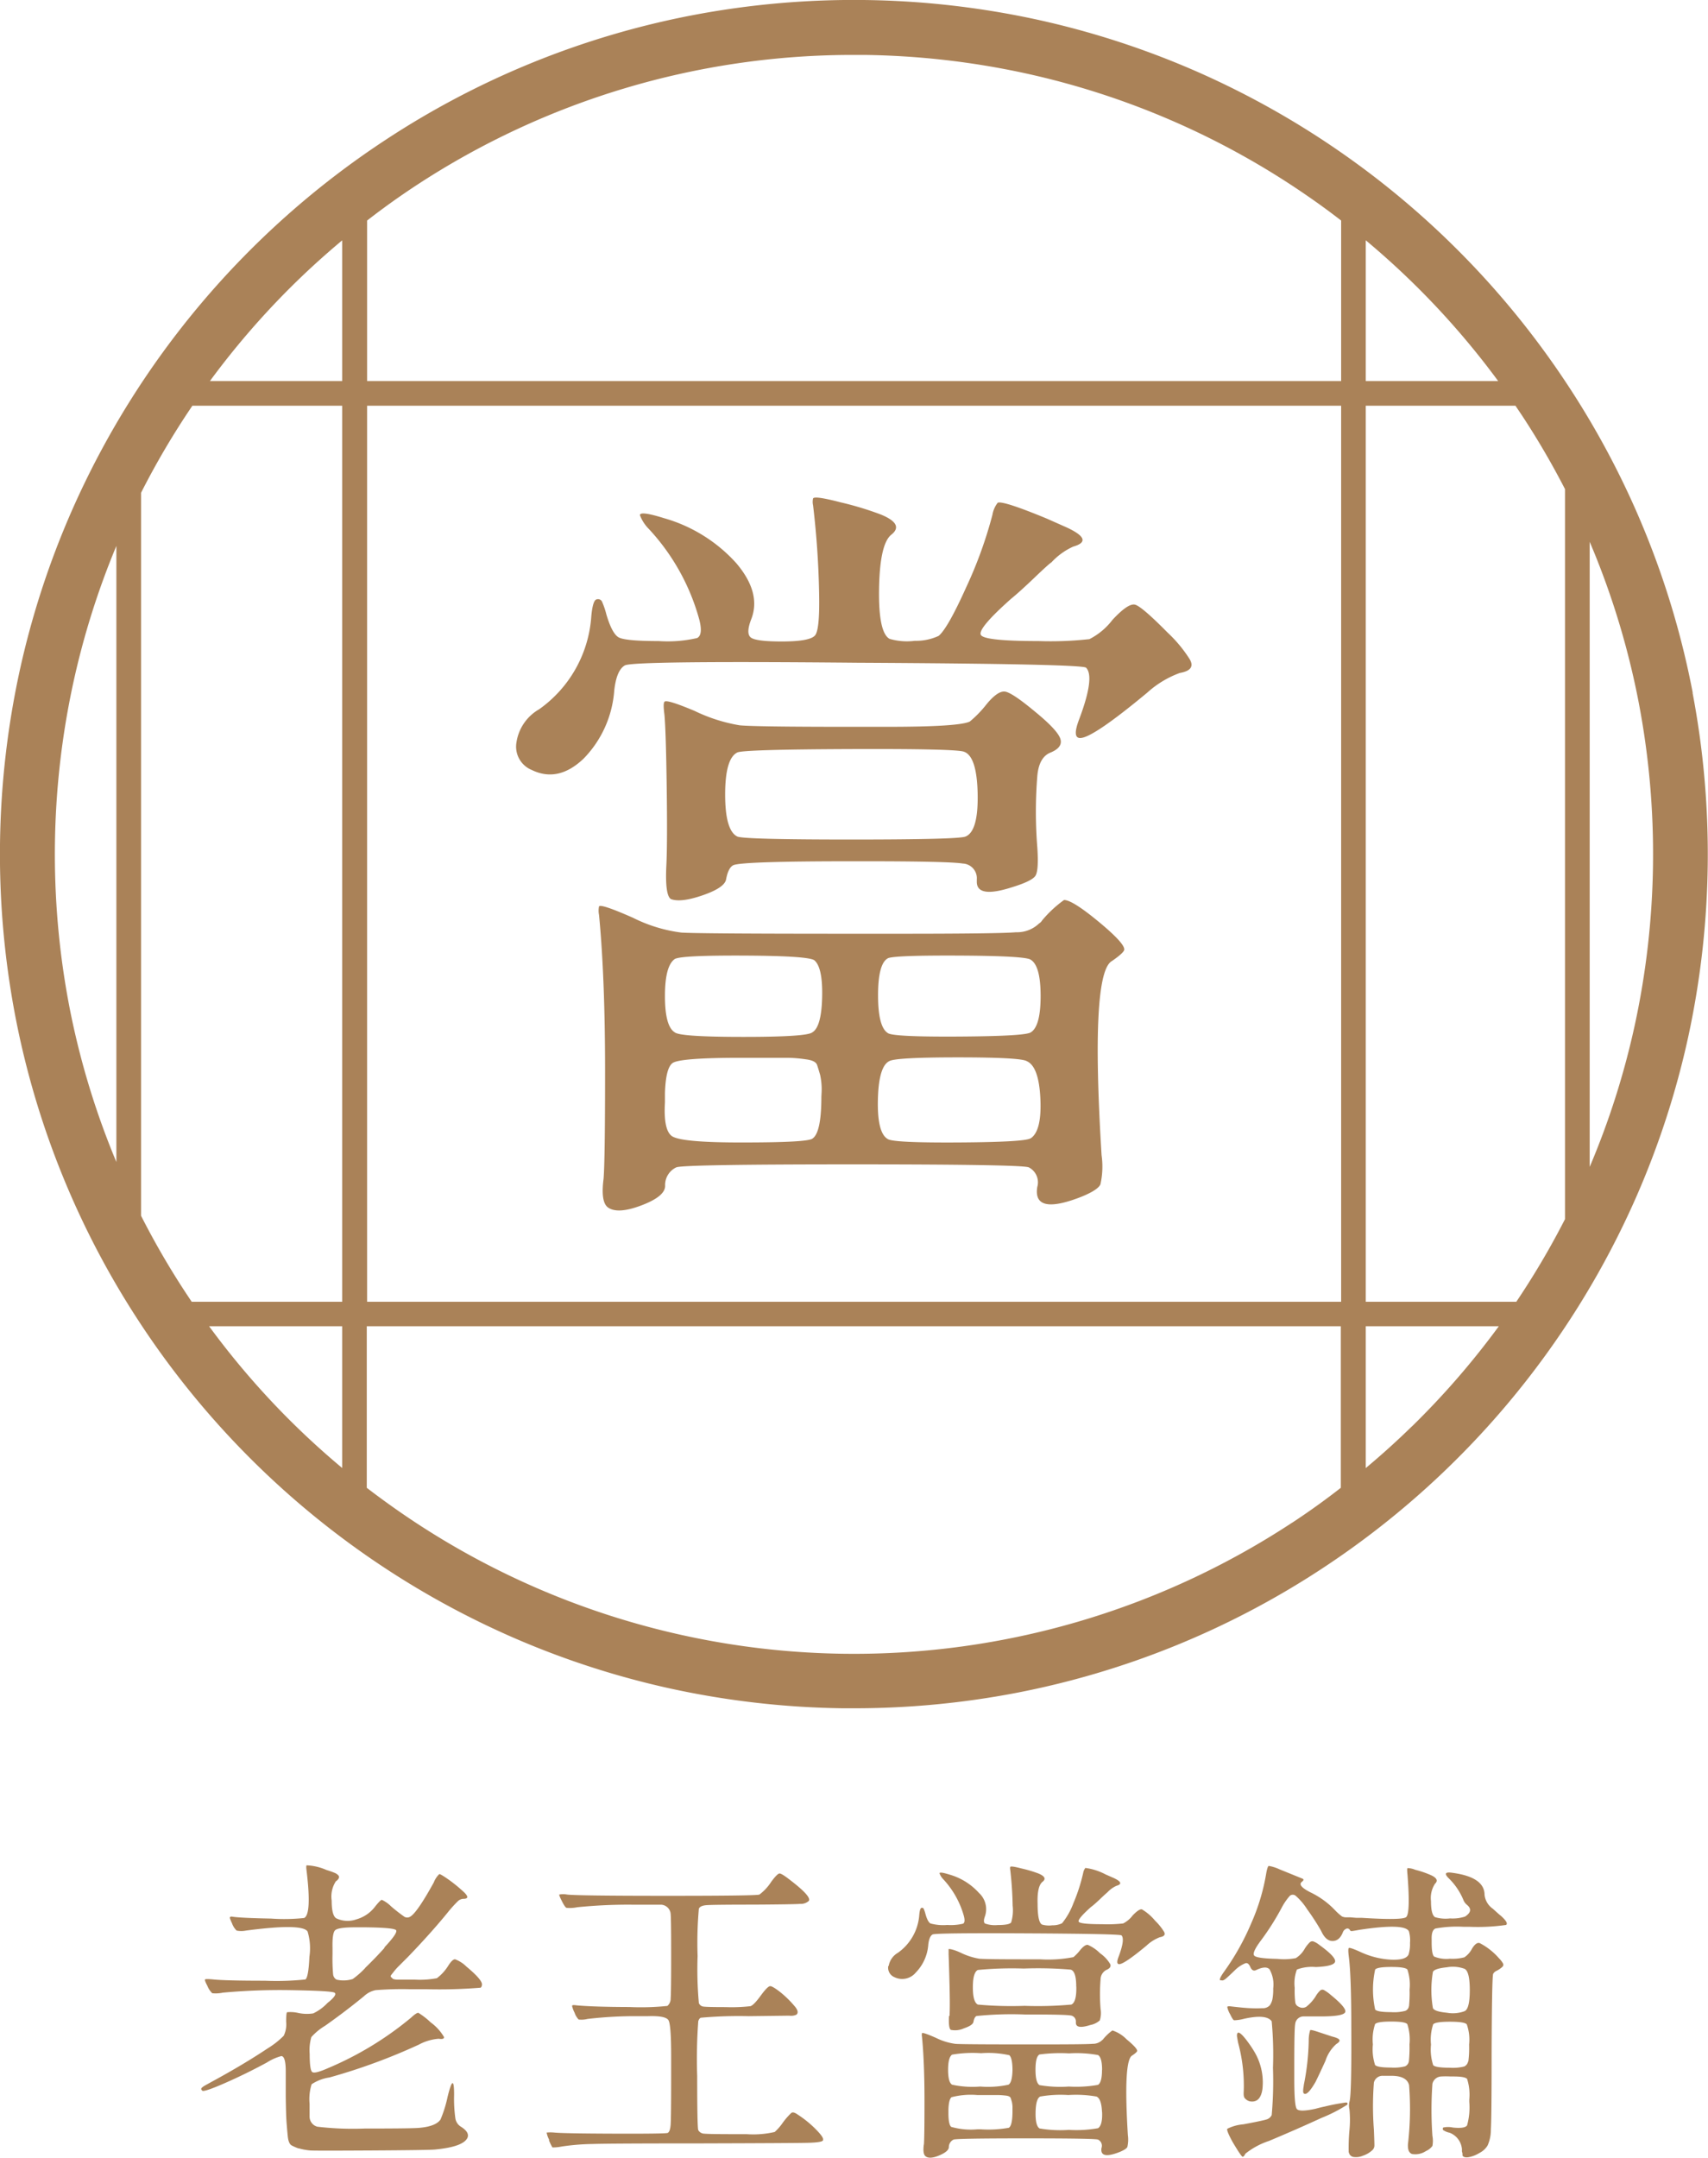
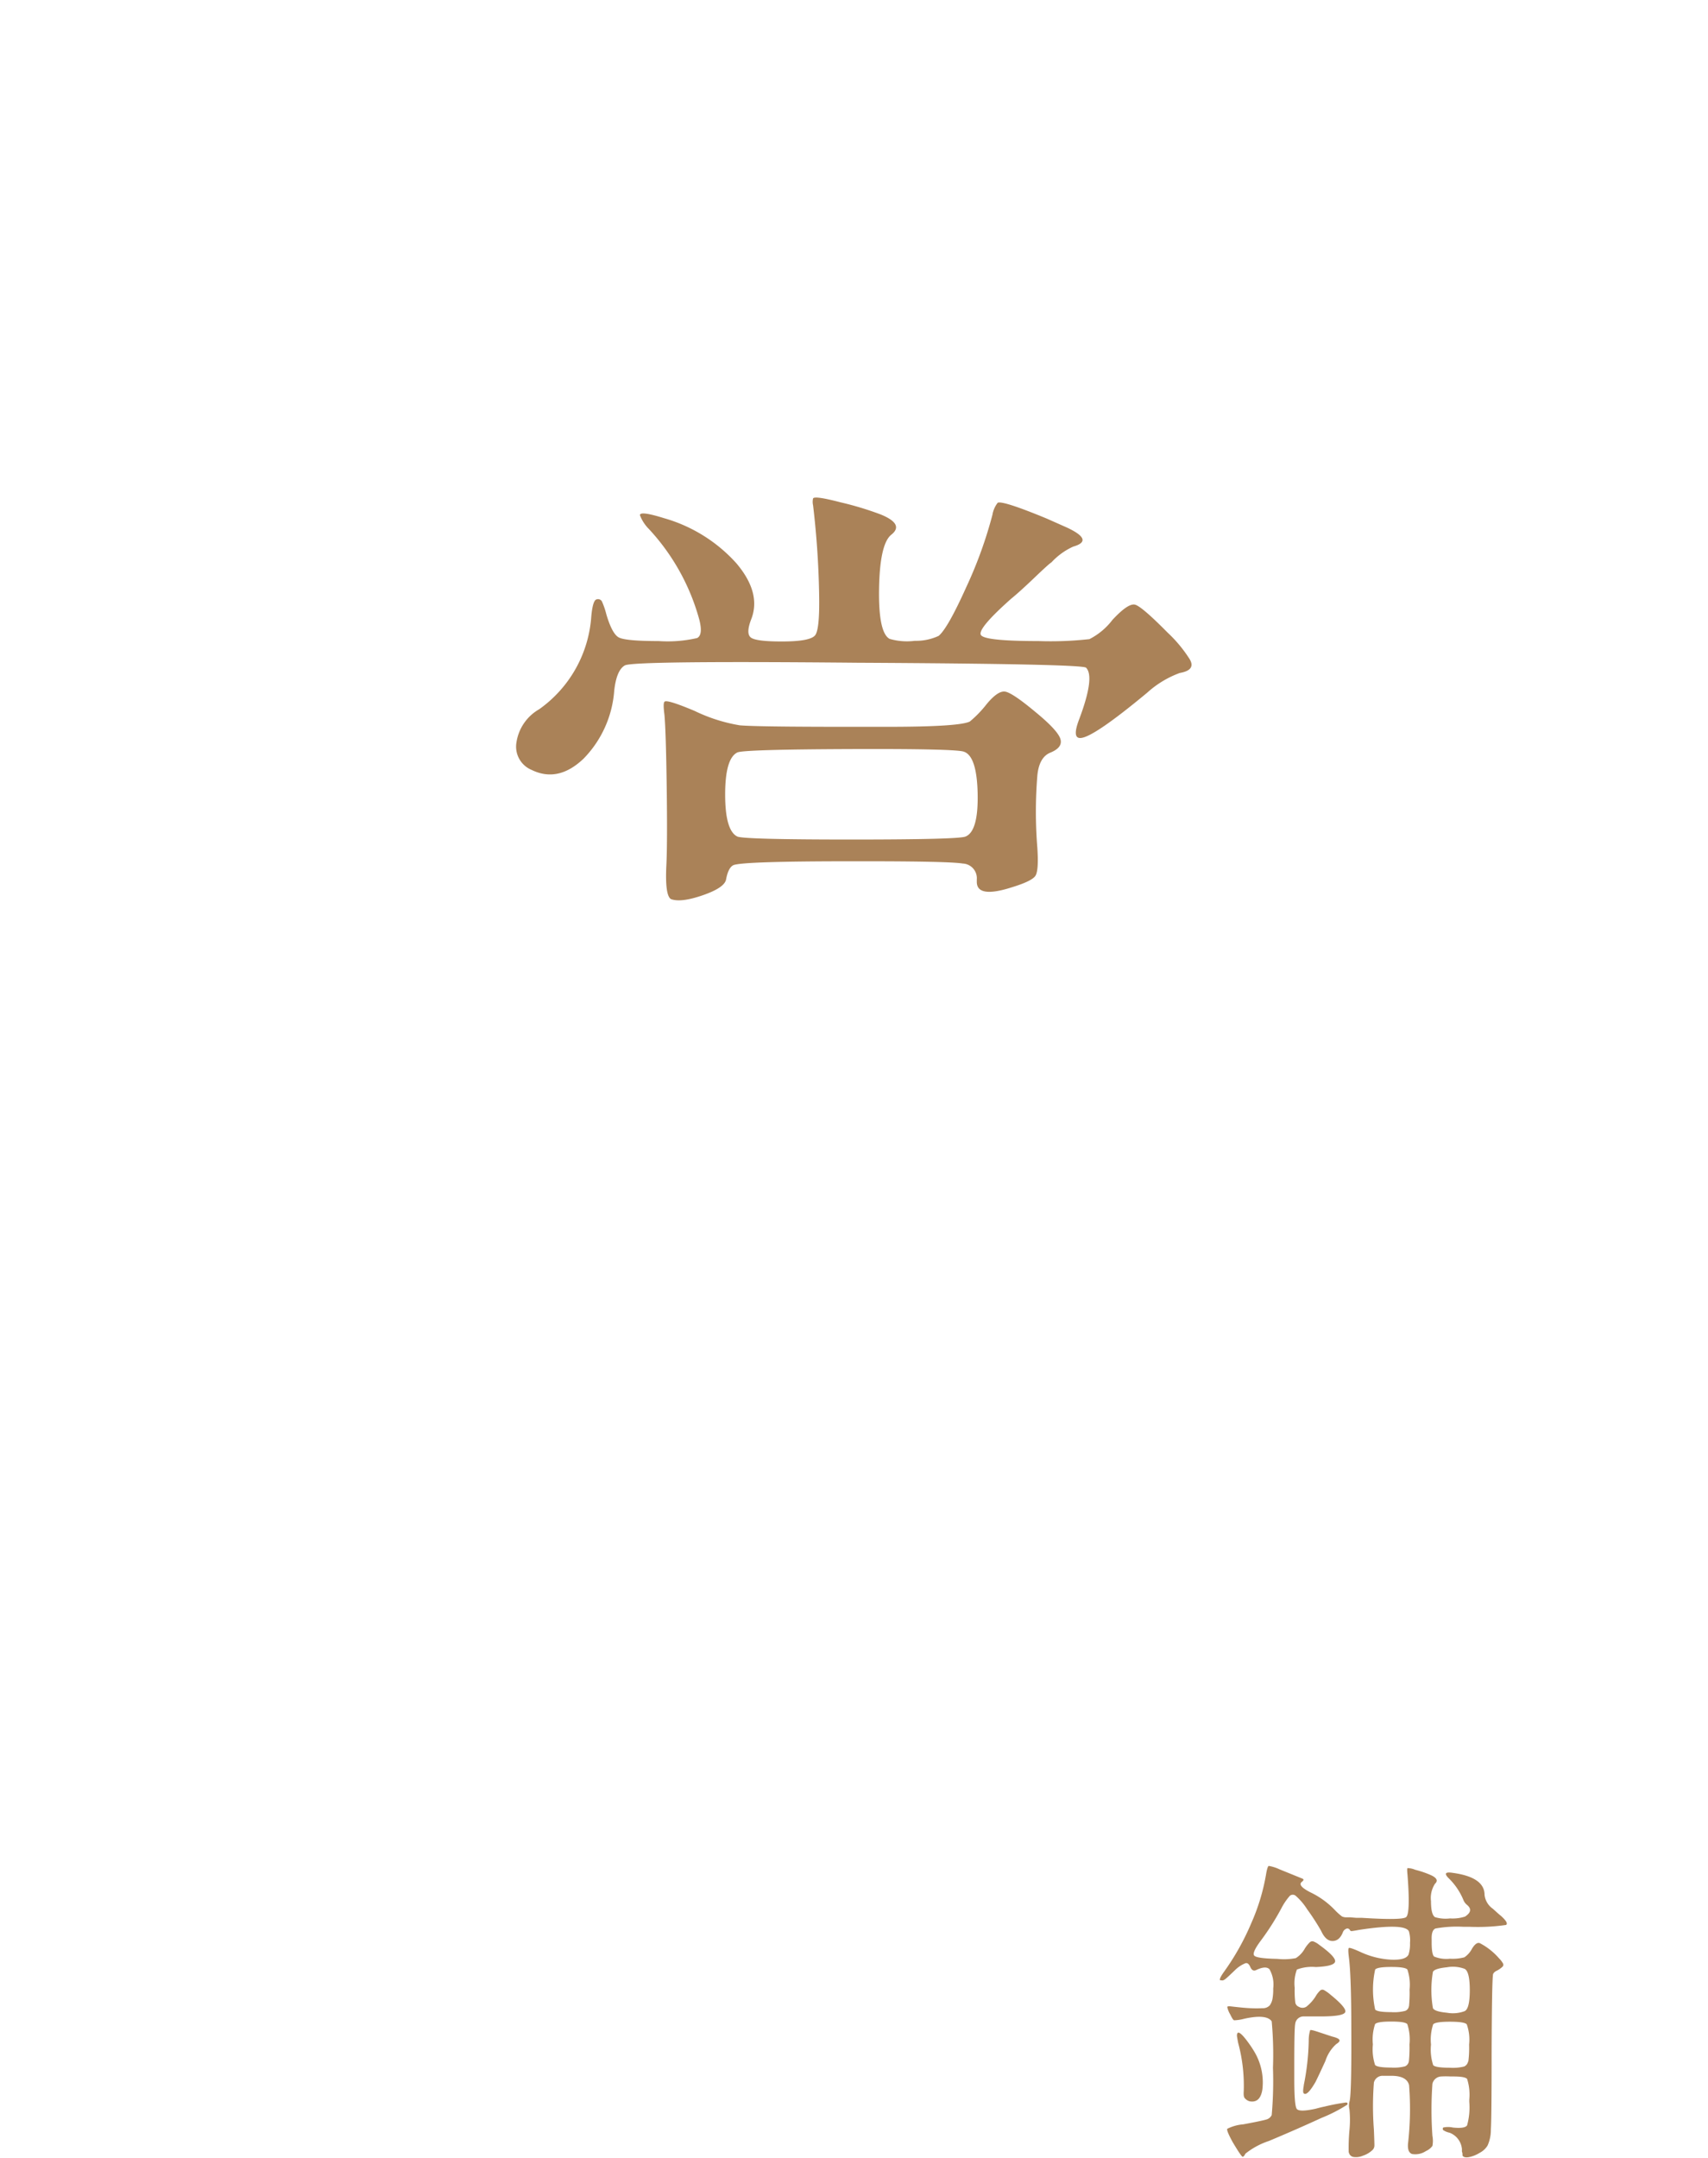
<svg xmlns="http://www.w3.org/2000/svg" viewBox="0 0 203.41 256.95">
  <defs>
    <style>.cls-1{fill:#aa8258;}</style>
  </defs>
  <title>logo-footer</title>
  <g id="圖層_2" data-name="圖層 2">
    <g id="contents">
-       <path class="cls-1" d="M130.82,109.73q-3.11-2.57-4.1-2.57a13.92,13.92,0,0,0-2.61,2.43,1,1,0,0,1-.36.36A3.78,3.78,0,0,1,121,111q-2,.18-14,.18h-5.85q-17.83,0-20-.14a17.84,17.84,0,0,1-5.76-1.76q-3.87-1.71-4.05-1.35a2.46,2.46,0,0,0,0,1q.72,7.48.72,18.64,0,10.63-.18,12.79-.36,2.79.54,3.42,1.17.81,4-.27t2.79-2.34A2.32,2.32,0,0,1,80.53,139q.63-.36,21-.36t21,.36a2,2,0,0,1,1,2.34q-.54,3.42,5.22,1.17,2-.81,2.3-1.49a9.59,9.59,0,0,0,.14-3.47q-1.35-21.79,1.26-23.14,1.44-1,1.44-1.35Q133.93,112.3,130.82,109.73Zm-33,20.85q0,4.32-1.08,5-.63.45-8.19.45h-.9Q81,136,80,135.26t-.81-4v-1.08q.09-3,.9-3.6t7.47-.63h2q3,0,4.1,0t2.3.18q1.17.14,1.35.68c.12.36.24.75.36,1.17a7.9,7.9,0,0,1,.18,2Zm.09-11.8q-.09,3.51-1.17,4.14-.63.54-8.19.54t-8.19-.54q-1.17-.72-1.17-4.32t1.17-4.41q.72-.45,8.42-.41t8.24.59Q98,115.27,97.91,118.78Zm7.83-4.68q.72-.36,8.6-.32t8.42.5q1.17.72,1.17,4.32t-1.17,4.32q-.63.45-8.51.5t-8.51-.41q-1.17-.72-1.17-4.5T105.74,114.1Zm17,21.43q-.63.45-8.51.5t-8.51-.41q-1.26-.72-1.17-4.68t1.35-4.59q.72-.45,8.19-.45t8.19.45q1.44.63,1.62,4.46T122.76,135.53Z" />
      <path class="cls-1" d="M63.33,91.68q3.15,1.53,6.17-1.35a12.93,12.93,0,0,0,3.65-8.1q.27-2.43,1.26-3t27.69-.32q26.79.14,27.24.59,1.08,1.08-.81,6.12-.9,2.34.18,2.25,1.53-.09,7.92-5.4a11.81,11.81,0,0,1,3.87-2.34q2.07-.36,1.08-1.8a16,16,0,0,0-2.52-3Q136,72.23,135.19,72t-2.7,1.8a8,8,0,0,1-2.75,2.3,41.71,41.71,0,0,1-6.08.23q-6.39,0-6.84-.72t3.6-4.32q1-.81,2.79-2.52t2-1.8a8,8,0,0,1,2.61-1.89q2.52-.72-.72-2.25l-2.43-1.08q-5.22-2.16-5.85-1.89a3.21,3.21,0,0,0-.63,1.44,51,51,0,0,1-3.11,8.6q-2.21,4.91-3.29,5.81a6.33,6.33,0,0,1-2.84.59,7.34,7.34,0,0,1-3-.23q-1.35-.72-1.26-6t1.44-6.39q1.62-1.26-1.26-2.43a37.73,37.73,0,0,0-4.77-1.44Q97,59,96.83,59.35a1.78,1.78,0,0,0,0,.81,104.41,104.41,0,0,1,.72,10.45q.09,4.23-.45,5t-4,.77q-3,0-3.65-.45t0-2.16q1.26-3.15-1.76-6.71a18.33,18.33,0,0,0-8.6-5.36q-2.88-.9-2.88-.36A4.73,4.73,0,0,0,77.29,63a25.86,25.86,0,0,1,6,10.81q.45,1.8-.27,2.16a15.61,15.61,0,0,1-4.59.36q-4,0-4.77-.45t-1.44-2.7a9.51,9.51,0,0,0-.54-1.58.53.53,0,0,0-.63-.23q-.45.09-.63,2a14.79,14.79,0,0,1-6.21,11.08,5.48,5.48,0,0,0-2.7,3.92A3,3,0,0,0,63.33,91.68Z" />
      <path class="cls-1" d="M125.1,89.61q1.53-.63,1.17-1.67t-3-3.2q-2.7-2.25-3.56-2.39t-2.21,1.49a13.33,13.33,0,0,1-2,2.07q-1.26.63-9.81.63h-4.68q-11.08,0-12.92-.18a19.69,19.69,0,0,1-5.36-1.71q-3.42-1.44-3.6-1.08-.18.18,0,1.53.18,2,.27,8.64T79.36,103q-.18,3.6.54,4.05,1.17.45,3.78-.45t2.79-1.89q.27-1.44.9-1.71,1.26-.45,14-.45H103q10,0,11.66.27a1.75,1.75,0,0,1,1.67,1.89V105q0,2,4.23.63,2.34-.72,2.75-1.35t.23-3.33a53.15,53.15,0,0,1,0-8.6Q123.75,90.15,125.1,89.61ZM115,99.6q-.72.36-13.6.36t-13.6-.36q-1.44-.72-1.44-5t1.44-5q.63-.36,13.37-.41t13.64.32q1.53.54,1.62,5T115,99.6Z" />
-       <path class="cls-1" d="M201.59,82.48a101.16,101.16,0,0,0-14.84-36.56A102,102,0,0,0,142.48,8.5a101.21,101.21,0,0,0-19-6.17,102.66,102.66,0,0,0-41-.52A101.16,101.16,0,0,0,45.91,16.66,102,102,0,0,0,8.5,60.93a101.22,101.22,0,0,0-6.17,19,102.66,102.66,0,0,0-.52,41,101.16,101.16,0,0,0,14.84,36.56A102,102,0,0,0,60.93,194.9a101.21,101.21,0,0,0,19,6.17,102.44,102.44,0,0,0,20.47,2.33h1.3a102.38,102.38,0,0,0,19.21-1.81,101.17,101.17,0,0,0,36.56-14.84,102,102,0,0,0,37.41-44.27,101.21,101.21,0,0,0,6.17-19,102.66,102.66,0,0,0,.52-41ZM169.85,35.27a95.93,95.93,0,0,1,8.57,10.1H162.65V28.61A95.84,95.84,0,0,1,169.85,35.27ZM49.5,22.12A94.75,94.75,0,0,1,101.69,6.54h1.22a95.89,95.89,0,0,1,19.16,2.18,94.63,94.63,0,0,1,33.84,14.75q1.94,1.34,3.81,2.79V45.37h-116V26.26Q46.52,24.08,49.5,22.12ZM159.72,48.31V155h-116V48.31ZM35.27,33.56q2.64-2.57,5.48-4.94V45.37H25A95.93,95.93,0,0,1,35.27,33.56ZM22.91,48.31H40.75V155H22.83l-.71-1.07a95.26,95.26,0,0,1-5.32-9.17V58.67A95.31,95.31,0,0,1,22.91,48.31ZM8.23,119.7a96.13,96.13,0,0,1,.49-38.36A94.69,94.69,0,0,1,13.86,65v73.36l-.31-.75A94.66,94.66,0,0,1,8.23,119.7Zm25.33,48.44a95.93,95.93,0,0,1-8.66-10.23H40.75v16.88A95.84,95.84,0,0,1,33.56,168.14Zm120.34,13.15A95,95,0,0,1,47.5,179.94q-1.94-1.35-3.82-2.79V157.91h116v19.24Q156.89,179.33,153.91,181.29Zm14.23-11.44q-2.64,2.58-5.48,4.95V157.91h15.85A95.93,95.93,0,0,1,168.14,169.85ZM180.58,155H162.65V48.31h17.83l.8,1.19a95.23,95.23,0,0,1,5.1,8.74v86.92A95.32,95.32,0,0,1,180.58,155Zm16.28-52.06a95.89,95.89,0,0,1-2.18,19.16,94.68,94.68,0,0,1-5.36,16.84V64.51l.53,1.27a94.66,94.66,0,0,1,5.32,17.93A95.88,95.88,0,0,1,196.86,102.91Z" />
-       <path class="cls-1" d="M35.56,255.81a6,6,0,0,1-.81-.35q-.39-.2-.48-1.11t-.15-1.73q-.06-.83-.09-3,0-2.58,0-3,0-1.77-.52-1.81a6.15,6.15,0,0,0-1.73.77q-2.51,1.36-5,2.45t-2.69.9a.45.45,0,0,1-.13-.18s0-.11.09-.18a1.8,1.8,0,0,1,.37-.26l.74-.41q3.87-2.1,6.71-4a10,10,0,0,0,1.92-1.51,3.12,3.12,0,0,0,.29-1.66q0-1.07.11-1.14a4.13,4.13,0,0,1,1.25.07,4.94,4.94,0,0,0,1.86.07,5.61,5.61,0,0,0,1.64-1.18,1.83,1.83,0,0,1,.26-.22q1-.85.63-1.07t-5.35-.3a74.82,74.82,0,0,0-7.93.3,4.21,4.21,0,0,1-1.27.07,2.41,2.41,0,0,1-.57-.85q-.37-.7-.29-.79t1,0q1.51.15,6.12.15a33,33,0,0,0,4.83-.15q.37-.26.48-2.71a6.89,6.89,0,0,0-.22-3q-.63-1-7.34-.11a2.89,2.89,0,0,1-1.11,0,2.25,2.25,0,0,1-.55-.87,4.72,4.72,0,0,1-.26-.63q0-.22.33-.15,1,.15,4.59.22a22.26,22.26,0,0,0,3.93-.07q.92-.44.29-5.64-.07-.52,0-.63a6.47,6.47,0,0,1,2.36.55q.59.18.94.33a1.2,1.2,0,0,1,.48.31.31.31,0,0,1,.07.31A.89.89,0,0,1,40,224a3.33,3.33,0,0,0-.5,2.3q0,1.82.57,2.12a3.13,3.13,0,0,0,2.38.11,4.21,4.21,0,0,0,2.16-1.44q.7-.89.87-.88a3.94,3.94,0,0,1,1.09.77,19.12,19.12,0,0,0,1.6,1.25.67.67,0,0,0,.65,0q.81-.41,2.84-4.09a2.74,2.74,0,0,1,.66-1q.18,0,1.22.74a18.33,18.33,0,0,1,1.7,1.4q.85.81-.07.81a1,1,0,0,0-.66.3,15.34,15.34,0,0,0-1.22,1.36q-1.92,2.36-4.68,5.23l-.33.33-.79.79a6.3,6.3,0,0,0-.55.61l-.33.42q-.17.2,0,.31a1.29,1.29,0,0,1,.18.18s.2.08.48.09l.72,0h1.4a10.89,10.89,0,0,0,2.64-.17,5.5,5.5,0,0,0,1.38-1.53q.48-.74.79-.72a3.77,3.77,0,0,1,1.35.87q2,1.66,1.84,2.21a.42.42,0,0,1-.15.3,60,60,0,0,1-6.49.18h-2a40.38,40.38,0,0,0-4,.11,2.79,2.79,0,0,0-1.42.74l-.41.33q-2,1.62-4.2,3.17a7.12,7.12,0,0,0-1.64,1.35,5.54,5.54,0,0,0-.2,2q0,1.92.3,2.16t1.88-.46a39.22,39.22,0,0,0,9.88-6q.63-.59.88-.59a8.72,8.72,0,0,1,1.47,1.14,5.73,5.73,0,0,1,1.58,1.73q.07.33-.63.22a5.92,5.92,0,0,0-2.36.7,71,71,0,0,1-10.65,3.91,5.12,5.12,0,0,0-2.12.81,5.92,5.92,0,0,0-.24,2.32v1.55a1.24,1.24,0,0,0,.92,1.18,35.92,35.92,0,0,0,5.64.22q5.31,0,6.34-.07,2.1-.15,2.69-1a14.43,14.43,0,0,0,.85-2.73q.77-3.1.77-.22a16.76,16.76,0,0,0,.15,2.8,1.41,1.41,0,0,0,.66,1q1,.63.81,1.25-.41,1.14-3.91,1.47-.77.07-7.52.11t-7.3,0a7.28,7.28,0,0,1-1.42-.26m7.93-21.47q1.24-1.2,2.3-2.38a.11.11,0,0,1,0-.07q1.66-1.77,1.38-2.06t-3.63-.33H42.32q-2.1,0-2.43.37t-.29,2.06v.77a21.48,21.48,0,0,0,.07,2.4.82.82,0,0,0,.41.63,3.65,3.65,0,0,0,1.92-.07,9.84,9.84,0,0,0,1.49-1.31" />
-       <path class="cls-1" d="M65.41,254.79a2.89,2.89,0,0,1-.31-.87,4.43,4.43,0,0,1,.92,0q1.14.11,7.21.13t6.29-.09l0,0q.29-.15.35-1t.06-5.82v-2.32q0-3.69-.31-4.26t-2.45-.5l-1.29,0a48.61,48.61,0,0,0-5.9.33,3,3,0,0,1-1.07.07,2.19,2.19,0,0,1-.48-.81,3.27,3.27,0,0,1-.3-.81q0-.15.52-.07,2.1.19,6.3.2a30.53,30.53,0,0,0,4.53-.13,1.14,1.14,0,0,0,.39-.9q.06-.68.06-5.07v-.44q0-4.16-.07-4.64a1.21,1.21,0,0,0-1.07-1H75.57a59.73,59.73,0,0,0-6.82.3,4.33,4.33,0,0,1-1.29.07q-.18-.07-.55-.81t-.3-.77a2.4,2.4,0,0,1,.92,0q1.33.15,12,.15t10.91-.15a5.7,5.7,0,0,0,1.4-1.51q.74-1,1-1t1.23.76q2.62,2,2.25,2.51a1.41,1.41,0,0,1-1,.35q-.81.06-5.53.09-5.05,0-5.73.07t-.83.41a45.52,45.52,0,0,0-.15,5.64,44.3,44.3,0,0,0,.15,5.6.66.66,0,0,0,.57.42q.42.06,2.64.06a19.44,19.44,0,0,0,2.93-.11q.39-.11,1.2-1.22t1.12-1.16q.24-.06,1.2.68A12.21,12.21,0,0,1,94.74,239q.44.59.11.88A1.5,1.5,0,0,1,94,240l-4.83.06a51,51,0,0,0-5.64.18q-.22,0-.37.41a60.13,60.13,0,0,0-.13,6.53q0,6.19.13,6.45a.83.83,0,0,0,.72.42q.53.06,3.89.06h1.14a11.32,11.32,0,0,0,3.35-.26,6,6,0,0,0,.89-1,8.37,8.37,0,0,1,1.09-1.27q.24-.17.72.17a12.88,12.88,0,0,1,2.12,1.7q1,1,.94,1.29v.07q0,.29-1.86.33t-12.59.07q-10.95,0-13,.07a27.1,27.1,0,0,0-3.67.3,5.27,5.27,0,0,1-1.11.11,5.8,5.8,0,0,1-.42-.87" />
-       <path class="cls-1" d="M105.83,234.11a2.25,2.25,0,0,1,1.11-1.6,6.06,6.06,0,0,0,2.54-4.53q.07-.77.26-.81a.22.22,0,0,1,.26.09,3.87,3.87,0,0,1,.22.65q.26.92.59,1.11a5.71,5.71,0,0,0,2,.18,6.41,6.41,0,0,0,1.88-.15q.29-.15.11-.88a10.59,10.59,0,0,0-2.47-4.42,1.93,1.93,0,0,1-.44-.7q0-.22,1.18.15a7.5,7.5,0,0,1,3.52,2.19,2.62,2.62,0,0,1,.72,2.75q-.26.7,0,.89a3.5,3.5,0,0,0,1.49.18q1.4,0,1.62-.31a4.93,4.93,0,0,0,.18-2,42.72,42.72,0,0,0-.29-4.28.73.73,0,0,1,0-.33q.07-.15,1.33.18a15.39,15.39,0,0,1,2,.59q1.18.48.52,1t-.59,2.62q0,2.18.52,2.47a3,3,0,0,0,1.23.09,2.59,2.59,0,0,0,1.16-.24,8.38,8.38,0,0,0,1.35-2.38A20.87,20.87,0,0,0,129,223a1.31,1.31,0,0,1,.26-.59,7.15,7.15,0,0,1,2.4.77l1,.44q1.33.63.3.92a3.29,3.29,0,0,0-1.07.77s-.32.27-.81.74-.87.81-1.14,1q-1.66,1.48-1.47,1.77t2.8.29a17,17,0,0,0,2.49-.09,3.26,3.26,0,0,0,1.12-.94q.77-.81,1.11-.74a6,6,0,0,1,1.58,1.36,6.52,6.52,0,0,1,1,1.22q.41.59-.44.74a4.84,4.84,0,0,0-1.59,1q-2.62,2.18-3.24,2.21-.44,0-.07-.92.77-2.06.33-2.51-.18-.18-11.15-.24t-11.34.13q-.41.22-.52,1.22a5.29,5.29,0,0,1-1.49,3.32,2.1,2.1,0,0,1-2.53.55,1.21,1.21,0,0,1-.74-1.35m4.24,21.29q.07-.89.07-5.23,0-4.57-.3-7.63a1,1,0,0,1,0-.41q.07-.15,1.66.55a7.3,7.3,0,0,0,2.36.72q.89.06,8.18.06h2.4q4.94,0,5.75-.07a1.55,1.55,0,0,0,1.11-.44.42.42,0,0,0,.15-.15,5.7,5.7,0,0,1,1.07-1,4.13,4.13,0,0,1,1.68,1.05q1.27,1.05,1.27,1.38,0,.15-.59.55-1.07.55-.52,9.47a3.93,3.93,0,0,1-.06,1.42q-.13.28-.94.61-2.36.92-2.14-.48a.81.81,0,0,0-.41-1q-.26-.15-8.61-.15t-8.61.15a1,1,0,0,0-.55.88q0,.52-1.14,1t-1.62.11q-.37-.26-.22-1.4m3.06-15.3q.07-1.07,0-3.8t-.11-3.54c0-.37,0-.58,0-.63s.54,0,1.47.44a8.06,8.06,0,0,0,2.19.7q.76.07,5.29.07h1.92a15.66,15.66,0,0,0,4-.26,5.43,5.43,0,0,0,.81-.85q.55-.66.9-.61a4.69,4.69,0,0,1,1.46,1,4.15,4.15,0,0,1,1.22,1.31q.15.42-.48.68a1.28,1.28,0,0,0-.68,1.12,21.76,21.76,0,0,0,0,3.52,2.91,2.91,0,0,1-.09,1.36,2.31,2.31,0,0,1-1.12.55q-1.73.55-1.73-.26v-.11a.72.72,0,0,0-.68-.77q-.68-.11-4.77-.11h-.63a41.12,41.12,0,0,0-5.75.18q-.26.11-.37.7-.07.41-1.14.77a2.49,2.49,0,0,1-1.55.18q-.3-.18-.22-1.66m7.56,11.28v-.22a3.24,3.24,0,0,0-.07-.81q-.07-.26-.15-.48t-.55-.28q-.48-.06-.94-.07l-1.68,0h-.81a9.06,9.06,0,0,0-3.06.26q-.33.26-.37,1.47v.44q0,1.33.33,1.62a8.49,8.49,0,0,0,3.13.29h.37a13.73,13.73,0,0,0,3.36-.18q.44-.26.44-2m0-4.83q0-1.44-.37-1.81a11.45,11.45,0,0,0-3.37-.24,14.63,14.63,0,0,0-3.45.17q-.48.33-.48,1.81t.48,1.77a11.52,11.52,0,0,0,3.35.22,11.53,11.53,0,0,0,3.36-.22q.44-.26.48-1.7m7.59-10q0-1.82-.66-2a45.89,45.89,0,0,0-5.59-.13,42.9,42.9,0,0,0-5.47.17q-.59.3-.59,2.06t.59,2.06a44.42,44.42,0,0,0,5.57.15,44.43,44.43,0,0,0,5.57-.15q.63-.29.59-2.12m3.06,14.89q-.07-1.57-.66-1.82a14.07,14.07,0,0,0-3.35-.18,14.06,14.06,0,0,0-3.35.18q-.52.26-.55,1.88t.48,1.92a14.57,14.57,0,0,0,3.48.17,14.81,14.81,0,0,0,3.48-.2q.55-.37.48-1.94m0-5q0-1.47-.48-1.77a14.25,14.25,0,0,0-3.45-.2,19,19,0,0,0-3.52.13q-.48.26-.48,1.81t.48,1.84a14.53,14.53,0,0,0,3.48.17,14.82,14.82,0,0,0,3.48-.2q.48-.29.48-1.77" />
      <path class="cls-1" d="M160.62,256.32a22.79,22.79,0,0,1,.09-2.69,12.82,12.82,0,0,0,0-2.47,1.91,1.91,0,0,1,0-.92q.26-.77.22-8.7,0-6.34-.3-8.59-.11-.89,0-1t1.33.44a9.9,9.9,0,0,0,3.65.94q1.81.09,2.14-.61a4.08,4.08,0,0,0,.17-1.38,3.78,3.78,0,0,0-.13-1.38q-.48-1-5.9-.18-.81.15-.94.15a.22.22,0,0,1-.2-.15.33.33,0,0,0-.42-.13.73.73,0,0,0-.42.46q-.41,1-1.22,1t-1.36-1.22a27.63,27.63,0,0,0-1.66-2.56,7.34,7.34,0,0,0-1.36-1.6.54.54,0,0,0-.7,0,7.25,7.25,0,0,0-1,1.47,30.47,30.47,0,0,1-2.43,3.83q-1.11,1.48-.81,1.82t2.76.39a7.42,7.42,0,0,0,2.19-.09A3.1,3.1,0,0,0,155.4,232a4,4,0,0,1,.59-.74.47.47,0,0,1,.39-.11,2.39,2.39,0,0,1,.72.41q2,1.44,1.9,2t-2.3.65a5.06,5.06,0,0,0-2.25.3,4.67,4.67,0,0,0-.26,2.18,11.77,11.77,0,0,0,.07,1.75.67.67,0,0,0,.41.5.88.88,0,0,0,.9,0,5,5,0,0,0,1.09-1.2,2.94,2.94,0,0,1,.57-.74.41.41,0,0,1,.42-.06,4.46,4.46,0,0,1,.81.57q2,1.62,1.73,2.1t-2.88.48h-2.06a1,1,0,0,0-1,.89q-.11.48-.11,4.83v1.73q0,3.1.28,3.54t2.27,0q.66-.18,1.07-.26a25.16,25.16,0,0,1,2.51-.48c.2,0,.26.09.18.26a18,18,0,0,1-3.06,1.57q-3,1.38-6.27,2.75a9,9,0,0,0-2.8,1.51q-.18.37-.33.37t-1.18-1.73q-.77-1.4-.65-1.6a5.11,5.11,0,0,1,1.9-.53q2.21-.41,2.73-.57a1,1,0,0,0,.66-.53,45.53,45.53,0,0,0,.15-5.62,43.15,43.15,0,0,0-.15-5.55q-.63-.89-3.28-.3a5.17,5.17,0,0,1-1.18.18q-.15,0-.48-.7a2.85,2.85,0,0,1-.35-.87q0-.13.39-.09,1.58.19,2.36.22a14,14,0,0,0,1.44,0,1.1,1.1,0,0,0,.88-.35,2,2,0,0,0,.31-.74,6.49,6.49,0,0,0,.09-1.27,3.68,3.68,0,0,0-.44-2.27q-.44-.46-1.59.09-.44.22-.7-.37t-.63-.42a3.71,3.71,0,0,0-1.18.79q-.88.85-1.16,1.07t-.46.15l-.15,0q-.19-.11.44-1a29.63,29.63,0,0,0,3.26-5.81,24.4,24.4,0,0,0,1.79-6q.15-.77.29-.81a4.87,4.87,0,0,1,1.29.41q2.47,1,2.73,1.11t-.07.37q-.59.44,1,1.25a10,10,0,0,1,2.91,2.1,7,7,0,0,0,.85.77,1.19,1.19,0,0,0,.59.11l.41,0,.7.06.66,0q4.72.3,5.27-.07t.18-5.09q-.07-.7,0-.76a2.44,2.44,0,0,1,.92.2,11.69,11.69,0,0,1,1.92.66q1,.48.44,1a3.11,3.11,0,0,0-.48,2.08q0,1.6.48,1.9a4.38,4.38,0,0,0,1.79.15,4.77,4.77,0,0,0,1.79-.22q1.07-.7.22-1.4a1.4,1.4,0,0,1-.41-.55,7.72,7.72,0,0,0-1.77-2.62q-.85-.85.52-.63,3.76.52,3.76,2.62a2.32,2.32,0,0,0,1,1.66q.81.74.92.81,1,.89.63,1.11a23.42,23.42,0,0,1-4.31.22h-.74a14.35,14.35,0,0,0-3.34.2q-.5.2-.46,1.31v.37q0,1.4.29,1.66a3.8,3.8,0,0,0,1.88.26,5.41,5.41,0,0,0,1.73-.17,2.8,2.8,0,0,0,.92-1.05q.55-.88,1-.59a7.82,7.82,0,0,1,2.21,1.77,2.75,2.75,0,0,1,.48.63.33.33,0,0,1-.06.35,2.86,2.86,0,0,1-.72.5.86.86,0,0,0-.41.37q-.15.52-.18,9.77,0,7.41-.09,8.74a4.52,4.52,0,0,1-.39,1.92,2.33,2.33,0,0,1-.94.87,3.81,3.81,0,0,1-1.31.52q-.59.09-.74-.2a1.6,1.6,0,0,0,0-.17q0-.13-.06-.28a1.07,1.07,0,0,1,0-.26,2.3,2.3,0,0,0-1.47-2,2.2,2.2,0,0,1-.76-.31.23.23,0,0,1,0-.31,2.61,2.61,0,0,1,1.14,0q1.44.15,1.7-.26a8,8,0,0,0,.26-2.8V250a6.14,6.14,0,0,0-.26-2.47q-.26-.29-1.62-.29h-.37a9.11,9.11,0,0,0-1.07,0,1.12,1.12,0,0,0-1.07.88,43.9,43.9,0,0,0,0,6.19,3.2,3.2,0,0,1,0,1.2,1.91,1.91,0,0,1-.77.61,2.29,2.29,0,0,1-1.66.35q-.55-.2-.48-1.2a36.2,36.2,0,0,0,.13-7q-.28-1.11-2.12-1.11h-1a1.06,1.06,0,0,0-1.07.81,36.56,36.56,0,0,0,0,5.6q.07,1.66.06,1.94a.76.76,0,0,1-.24.5,3,3,0,0,1-1.12.66,2.08,2.08,0,0,1-1.16.15.68.68,0,0,1-.53-.59m-12.44-6.52c-.07-.07-.1-.32-.07-.74a19.48,19.48,0,0,0-.66-5.71q-.11-.55-.15-.85,0-1.14,1.55,1.07.26.37.48.74a7.14,7.14,0,0,1,1,4.57q-.26,1.66-1.55,1.4a1.2,1.2,0,0,1-.63-.48m7.11-1.44a29.1,29.1,0,0,0,.59-5.27,4.27,4.27,0,0,1,.17-1.27q.09-.09,1.05.24l1.58.52q.74.18.85.39t-.37.5a4.57,4.57,0,0,0-1.29,2q-.74,1.62-1.18,2.51-1,1.73-1.4,1.36-.15-.11,0-.92m12.53-9.44a15.42,15.42,0,0,0,.07-2,5.67,5.67,0,0,0-.26-2.38q-.26-.31-1.92-.31t-1.92.31a11.09,11.09,0,0,0,0,4.76q.26.31,1.92.31a5.21,5.21,0,0,0,1.66-.15.69.69,0,0,0,.44-.55m0,6.54a15.86,15.86,0,0,0,.07-2,5.82,5.82,0,0,0-.26-2.41q-.26-.31-1.92-.31t-1.92.31a5.81,5.81,0,0,0-.26,2.41,6,6,0,0,0,.26,2.45q.26.31,1.92.31a5.21,5.21,0,0,0,1.66-.15.78.78,0,0,0,.44-.57m7.26-8.5q0-2.25-.63-2.54a4,4,0,0,0-2.1-.18q-1.48.15-1.66.55a12.72,12.72,0,0,0,0,4.31q.18.41,1.66.55a4,4,0,0,0,2.1-.18q.63-.26.63-2.51m-.17,8.48a12.82,12.82,0,0,0,.09-2,5.46,5.46,0,0,0-.28-2.41q-.28-.31-2-.31t-2,.31a5.81,5.81,0,0,0-.26,2.41,6,6,0,0,0,.26,2.45q.26.31,2,.31a5.4,5.4,0,0,0,1.7-.15.84.84,0,0,0,.46-.59" />
    </g>
  </g>
</svg>